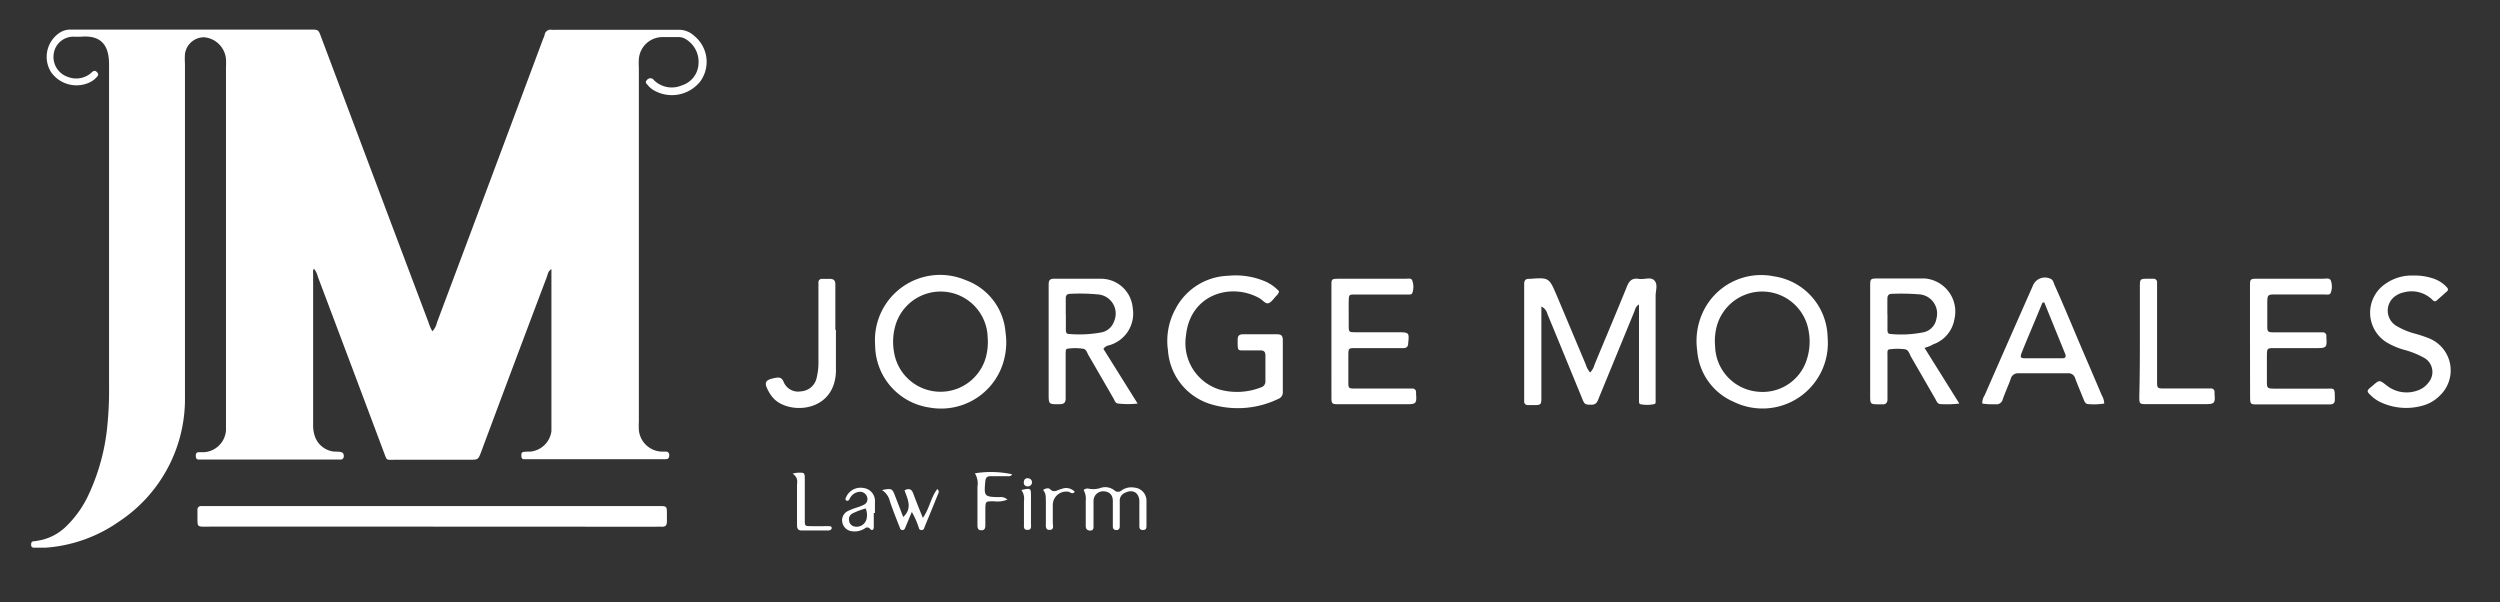
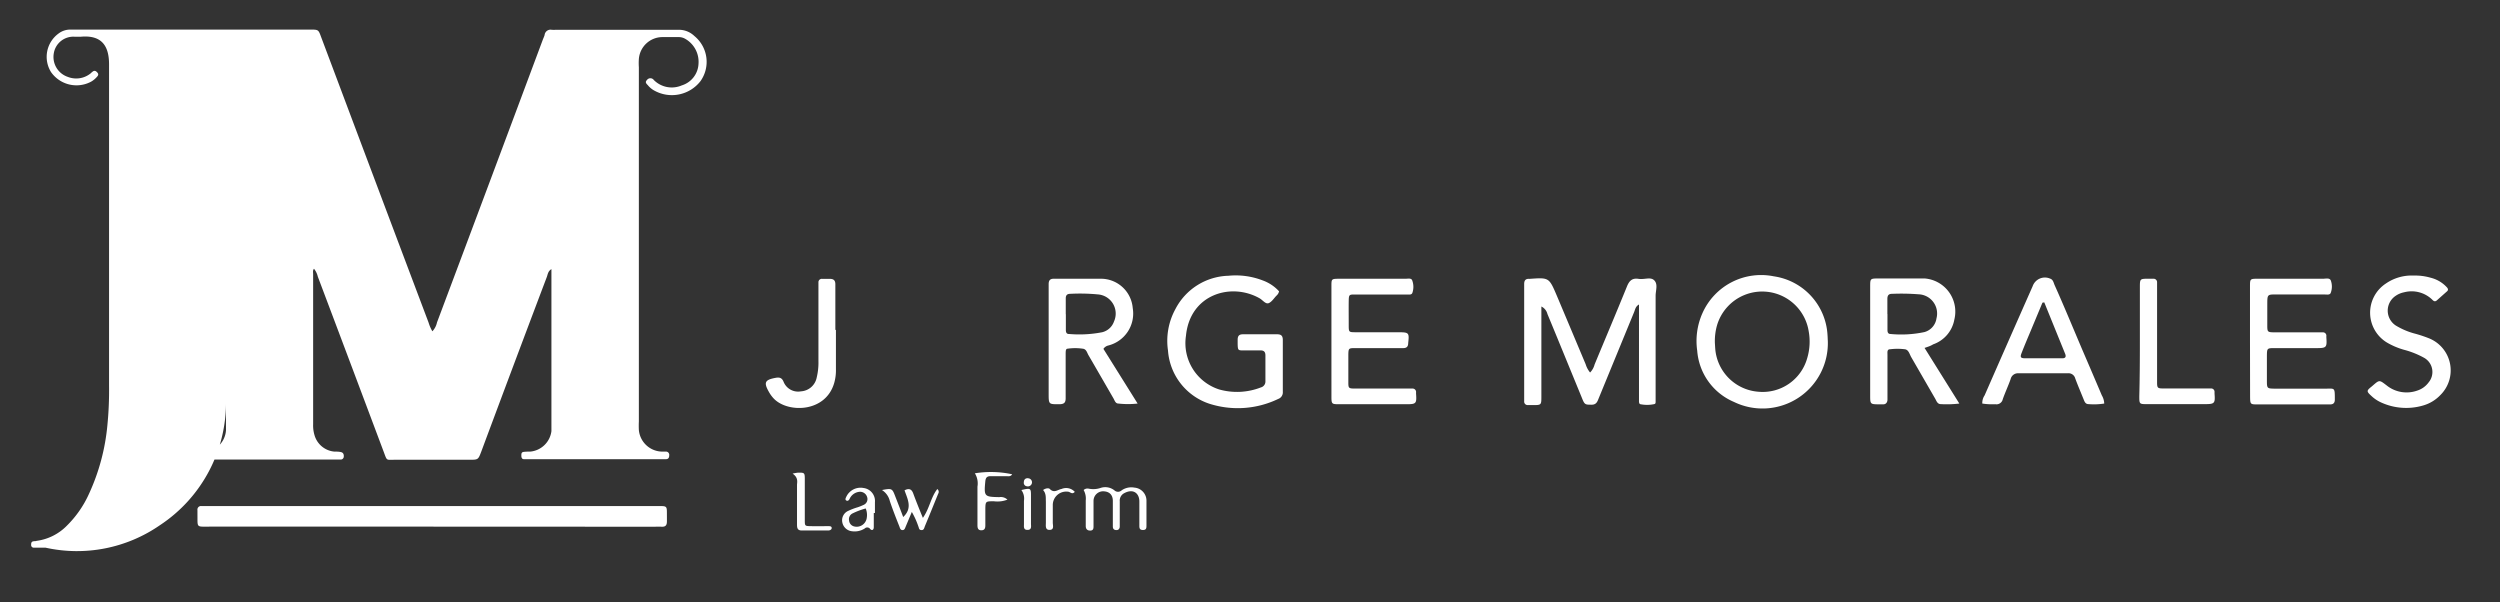
<svg xmlns="http://www.w3.org/2000/svg" id="Capa_1" data-name="Capa 1" viewBox="0 0 260.19 62.68">
  <rect x="0" y="0" width="260.19" height="62.68" fill="#333333" stroke="none" />
  <defs>
    <style>.cls-1{fill:#fff;}</style>
  </defs>
-   <path class="cls-1" d="M45,34.48a1.91,1.91,0,0,0,.48-.92Q51,18.86,56.49,4.14c.06-.16.14-.32.19-.49a.62.62,0,0,1,.74-.55,3.23,3.23,0,0,0,.44,0c4.26,0,8.51,0,12.77,0a2.32,2.32,0,0,1,1.64.65,3.47,3.47,0,0,1,.63,4.7,3.77,3.77,0,0,1-4.76,1,2.26,2.26,0,0,1-.68-.54c-.13-.16-.39-.32-.13-.58a.44.44,0,0,1,.72,0,2.63,2.63,0,0,0,2.9.56A2.47,2.47,0,0,0,72.7,6.61,2.75,2.75,0,0,0,71.24,4a1.35,1.35,0,0,0-.59-.14c-.58,0-1.16,0-1.73,0a2.47,2.47,0,0,0-2.43,2.28,6.14,6.14,0,0,0,0,.86V43.88a8.42,8.42,0,0,0,0,.87A2.47,2.47,0,0,0,68.86,47l.43,0a.34.34,0,0,1,.36.39c0,.23-.08.4-.35.4H55.14l-.61,0c-.22,0-.27-.18-.27-.37s0-.36.25-.39S55,47,55.2,47a2.45,2.45,0,0,0,2.19-2.13c0-.2,0-.41,0-.61V28.59c0-.17,0-.34,0-.58-.36.21-.38.55-.48.82Q53.48,37.89,50.09,47c-.32.84-.32.85-1.22.85H41.06c-.87,0-.77.13-1.1-.76q-3.43-9.15-6.88-18.29a2.11,2.11,0,0,0-.4-.83c-.15.18-.09.38-.09.56q0,7.81,0,15.64a3.46,3.46,0,0,0,.14,1.11A2.37,2.37,0,0,0,34.78,47c.23,0,.47,0,.7.05s.31.22.3.44a.32.32,0,0,1-.32.34H21.3l-.61,0c-.21,0-.3-.12-.31-.33s0-.41.3-.44l.6,0a2.45,2.45,0,0,0,2.24-2.27c0-.26,0-.53,0-.79V7a8.17,8.17,0,0,0,0-.86,2.5,2.5,0,0,0-2.27-2.26,2,2,0,0,0-2,1.75,7.23,7.23,0,0,0,0,1c0,11.56,0,23.11,0,34.67a15.29,15.29,0,0,1-6.89,13A15.16,15.16,0,0,1,4.74,57c-.4,0-.81,0-1.21,0a.27.27,0,0,1-.29-.26c0-.18,0-.36.22-.4s.23,0,.35-.05a5.41,5.41,0,0,0,3.13-1.56,11,11,0,0,0,2.32-3.33,21.85,21.85,0,0,0,1.92-7.18,36.83,36.83,0,0,0,.17-4.07c0-11.15,0-22.3,0-33.45,0-1.76-.63-3.08-2.92-2.88-.23,0-.47,0-.7,0A2.06,2.06,0,0,0,5.6,5.54,2.19,2.19,0,0,0,7.05,8a2.39,2.39,0,0,0,2.38-.36,1.78,1.78,0,0,1,.26-.22c.19-.11.33,0,.45.14s.1.26,0,.38a2.37,2.37,0,0,1-.66.56,3.23,3.23,0,0,1-4.17-1,3,3,0,0,1,.77-4,2,2,0,0,1,1.28-.42c2.2,0,4.4,0,6.61,0H32.3c.83,0,.84,0,1.12.77l1.77,4.71q4.7,12.52,9.41,25C44.7,33.88,44.81,34.15,45,34.48Z" />
+   <path class="cls-1" d="M45,34.48a1.91,1.91,0,0,0,.48-.92Q51,18.86,56.49,4.14c.06-.16.14-.32.19-.49a.62.62,0,0,1,.74-.55,3.23,3.23,0,0,0,.44,0c4.26,0,8.51,0,12.77,0a2.32,2.32,0,0,1,1.64.65,3.47,3.47,0,0,1,.63,4.7,3.77,3.77,0,0,1-4.76,1,2.26,2.26,0,0,1-.68-.54c-.13-.16-.39-.32-.13-.58a.44.44,0,0,1,.72,0,2.63,2.63,0,0,0,2.9.56A2.47,2.47,0,0,0,72.7,6.61,2.75,2.75,0,0,0,71.24,4a1.35,1.35,0,0,0-.59-.14c-.58,0-1.16,0-1.73,0a2.47,2.47,0,0,0-2.43,2.28,6.14,6.14,0,0,0,0,.86V43.88a8.42,8.42,0,0,0,0,.87A2.47,2.47,0,0,0,68.86,47l.43,0a.34.34,0,0,1,.36.39c0,.23-.08.4-.35.4H55.14l-.61,0c-.22,0-.27-.18-.27-.37s0-.36.25-.39S55,47,55.2,47a2.45,2.45,0,0,0,2.19-2.13c0-.2,0-.41,0-.61V28.59c0-.17,0-.34,0-.58-.36.21-.38.55-.48.82Q53.48,37.89,50.09,47c-.32.84-.32.85-1.22.85H41.06c-.87,0-.77.13-1.1-.76q-3.43-9.15-6.88-18.29a2.11,2.11,0,0,0-.4-.83c-.15.18-.09.38-.09.56q0,7.81,0,15.64a3.46,3.46,0,0,0,.14,1.11A2.37,2.37,0,0,0,34.78,47c.23,0,.47,0,.7.05s.31.22.3.44a.32.32,0,0,1-.32.34H21.3l-.61,0c-.21,0-.3-.12-.31-.33s0-.41.3-.44l.6,0a2.45,2.45,0,0,0,2.24-2.27c0-.26,0-.53,0-.79V7c0,11.56,0,23.11,0,34.67a15.29,15.29,0,0,1-6.89,13A15.16,15.16,0,0,1,4.74,57c-.4,0-.81,0-1.21,0a.27.27,0,0,1-.29-.26c0-.18,0-.36.22-.4s.23,0,.35-.05a5.41,5.41,0,0,0,3.13-1.56,11,11,0,0,0,2.32-3.33,21.85,21.85,0,0,0,1.92-7.18,36.83,36.83,0,0,0,.17-4.07c0-11.15,0-22.3,0-33.45,0-1.76-.63-3.08-2.92-2.88-.23,0-.47,0-.7,0A2.06,2.06,0,0,0,5.6,5.54,2.19,2.19,0,0,0,7.05,8a2.39,2.39,0,0,0,2.38-.36,1.78,1.78,0,0,1,.26-.22c.19-.11.33,0,.45.14s.1.26,0,.38a2.37,2.37,0,0,1-.66.56,3.23,3.23,0,0,1-4.17-1,3,3,0,0,1,.77-4,2,2,0,0,1,1.28-.42c2.2,0,4.4,0,6.61,0H32.3c.83,0,.84,0,1.12.77l1.77,4.71q4.7,12.52,9.41,25C44.7,33.88,44.81,34.15,45,34.48Z" />
  <path class="cls-1" d="M45,54.81H21.78c-1.38,0-1.21.13-1.23-1.28,0-.14,0-.29,0-.43a.37.37,0,0,1,.42-.43H68.31c1.21,0,1.09-.08,1.1,1.15,0,.15,0,.29,0,.44,0,.4-.14.58-.55.56s-.52,0-.78,0Z" />
  <path class="cls-1" d="M160.42,31.9v1q0,4.17,0,8.34c0,.92,0,.92-.9.92H159a.36.36,0,0,1-.37-.39c0-.2,0-.4,0-.6V30c0-.15,0-.29,0-.44,0-.34.12-.55.5-.54h.09c2-.14,2-.14,2.81,1.76,1,2.37,2,4.75,3,7.13a2.49,2.49,0,0,0,.46.86,1.87,1.87,0,0,0,.47-.84c1.12-2.7,2.26-5.39,3.36-8.1.24-.6.54-.91,1.2-.81s1.27-.24,1.66.17.13,1.05.13,1.59c0,3.42,0,6.83,0,10.25,0,.23,0,.46,0,.7s0,.31-.2.34a3.51,3.51,0,0,1-1.37,0c-.12,0-.16-.17-.16-.29s0-.46,0-.69V31.69c-.38.21-.4.55-.52.82l-3.66,8.91c-.14.34-.23.7-.75.7-.67,0-.73,0-1-.68-1.2-2.92-2.39-5.84-3.6-8.76A1.18,1.18,0,0,0,160.42,31.9Z" />
  <path class="cls-1" d="M133.12,30.32a.84.84,0,0,1-.28.46c-.26.27-.48.64-.8.77s-.62-.32-.94-.5c-2.94-1.68-7.25-.45-7.67,3.9a5.06,5.06,0,0,0,3.45,5.58,6.83,6.83,0,0,0,4.35-.21.63.63,0,0,0,.47-.64c0-.9,0-1.79,0-2.69,0-.36-.15-.53-.52-.52-.58,0-1.16,0-1.74,0s-.61,0-.63-.66c0-.15,0-.29,0-.44,0-.46.19-.59.62-.58h3.48c.45,0,.6.17.6.61,0,1.79,0,3.59,0,5.38a.72.72,0,0,1-.48.74,9.7,9.7,0,0,1-7.19.49,6.3,6.3,0,0,1-4.28-5.53,6.89,6.89,0,0,1,.76-4.29,6.41,6.41,0,0,1,5.53-3.49,7.8,7.8,0,0,1,3.58.49A4.22,4.22,0,0,1,133.12,30.32Z" />
  <path class="cls-1" d="M234.17,35.55V29.82c0-.8,0-.81.84-.81h6.77c.28,0,.67-.12.8.18a1.85,1.85,0,0,1,0,1.27c-.08.26-.39.19-.62.19h-4.69c-1.4,0-1.29-.13-1.3,1.32,0,.61,0,1.22,0,1.82,0,.77,0,.79.78.8h5a.35.35,0,0,1,.37.38,1.09,1.09,0,0,0,0,.18c.07,1,0,1.08-1,1.08h-4.34c-.83,0-.84,0-.85.81v2.52c0,.87,0,.88.86.89H242c1,0,1-.17,1,1.14,0,.38-.19.51-.54.5H235c-.8,0-.81,0-.82-.83Z" />
  <path class="cls-1" d="M138.57,35.51c0-1.91,0-3.82,0-5.73,0-.75,0-.76.79-.77h6.94c.25,0,.61-.1.69.21a1.91,1.91,0,0,1,0,1.27c-.09.22-.36.16-.55.16-1,0-1.91,0-2.87,0s-1.68,0-2.52,0c-.64,0-.67,0-.68.71s0,1.62,0,2.43,0,.78.77.79h4.42c1.08,0,1.12.06,1,1.12,0,.37-.16.53-.52.53-.55,0-1.1,0-1.65,0h-3.3c-.72,0-.75,0-.76.71,0,.93,0,1.86,0,2.78,0,.69,0,.72.76.72H147a.36.36,0,0,1,.38.39,1,1,0,0,0,0,.17c.07,1,0,1.07-1,1.07h-6.95c-.85,0-.86,0-.86-.87Z" />
  <path class="cls-1" d="M251.19,28.68a5.78,5.78,0,0,1,1.8.23,3.38,3.38,0,0,1,1.63.95c.16.16.25.33,0,.51l-1,.89c-.21.19-.36.06-.51-.1a3.09,3.09,0,0,0-2.9-.74,2.36,2.36,0,0,0-.88.37,1.85,1.85,0,0,0,0,3.08,7.52,7.52,0,0,0,2.07.87,13.53,13.53,0,0,1,1.4.47A3.6,3.6,0,0,1,254,41.1a4,4,0,0,1-1.84,1.11,6.26,6.26,0,0,1-4.4-.35,3.63,3.63,0,0,1-.93-.63c-.55-.5-.55-.56,0-1l.14-.12c.68-.59.67-.57,1.42,0a3.31,3.31,0,0,0,3.19.54,2.35,2.35,0,0,0,1.18-.85,1.69,1.69,0,0,0-.45-2.55,9,9,0,0,0-2.09-.84,7.59,7.59,0,0,1-1.83-.78,3.63,3.63,0,0,1-.08-6.12A4.71,4.71,0,0,1,251.19,28.68Z" />
  <path class="cls-1" d="M222.71,35.57c0-1.88,0-3.76,0-5.64,0-.92,0-.92.9-.92h.52a.36.36,0,0,1,.37.39c0,.26,0,.52,0,.78v9c0,.2,0,.41,0,.61,0,.59.06.64.66.64,1.42,0,2.83,0,4.25,0h.69a.35.35,0,0,1,.38.38s0,.11,0,.17c.08,1,0,1.08-1,1.08h-6c-.82,0-.83,0-.83-.82C222.7,39.38,222.71,37.48,222.71,35.57Z" />
  <path class="cls-1" d="M87,34.31V38.4a4.83,4.83,0,0,1-.18,1.46c-.9,3.11-4.86,3.14-6.3,1.61a3.43,3.43,0,0,1-.46-.62c-.61-1.05-.47-1.32.68-1.53.39-.07.64,0,.81.41a1.63,1.63,0,0,0,1.81,1A1.78,1.78,0,0,0,85,39.29a6.62,6.62,0,0,0,.18-1.72V30.1c0-.23,0-.47,0-.7a.35.35,0,0,1,.37-.38c.26,0,.53,0,.79,0,.44,0,.61.17.6.61,0,1,0,2,0,3v1.73Z" />
  <path class="cls-1" d="M112.78,51a.59.59,0,0,1,.54-.14,2.36,2.36,0,0,0,1.26-.09,1.54,1.54,0,0,1,1.4.26.55.55,0,0,0,.76,0,1.77,1.77,0,0,1,1.33-.28,1.36,1.36,0,0,1,1.25,1.33c0,.87,0,1.74,0,2.6,0,.25,0,.48-.36.48s-.38-.2-.38-.46c0-.84,0-1.68,0-2.51s-.61-1.37-1.56-.87a.87.87,0,0,0-.48.86c0,.66,0,1.33,0,2,0,.21,0,.41,0,.61s-.1.39-.36.38-.36-.15-.36-.38c0-.55,0-1.1,0-1.65,0-.35,0-.7,0-1,0-.63-.35-.95-.88-1a1,1,0,0,0-1.13,1c0,.63,0,1.27,0,1.9,0,.23,0,.47,0,.7s0,.48-.35.48S113,55,113,54.74V54c0-.64,0-1.28,0-1.91A1.81,1.81,0,0,0,112.78,51Z" />
  <path class="cls-1" d="M91.79,51c1-.18,1.06-.18,1.35.57S93.7,53,94,53.81c1-.93.45-1.87.14-2.78.49-.25.75-.11.91.34.3.81.62,1.61,1,2.53.7-1,.82-2.13,1.5-3a.36.36,0,0,1,.09.49c-.46,1.13-.91,2.25-1.38,3.37-.07.18-.1.43-.37.41s-.24-.24-.31-.38a8.46,8.46,0,0,0-.68-1.51l-.64,1.53c-.07.16-.11.36-.33.36s-.26-.2-.32-.36c-.35-.88-.7-1.77-1-2.66A1.87,1.87,0,0,0,91.79,51Z" />
  <path class="cls-1" d="M104.85,52a2.84,2.84,0,0,1-1.41.17c-.87,0-.88,0-.89.85v1.65c0,.29-.06.52-.42.52s-.4-.26-.4-.54v-4a2,2,0,0,0-.27-1.39,10.49,10.49,0,0,1,3.88.1c-.15.26-.4.2-.61.2-.55,0-1.1,0-1.65,0-.35,0-.49.15-.53.51-.15,1.6-.12,1.64,1.46,1.67A1,1,0,0,1,104.85,52Z" />
  <path class="cls-1" d="M82.49,49.29a5.69,5.69,0,0,1,.57-.1c.65,0,.7,0,.7.66,0,1.19,0,2.37,0,3.56,0,.23,0,.47,0,.7,0,.63,0,.64.64.65s1.22,0,1.82,0c.14,0,.33,0,.34.18s-.19.27-.36.27H83.43c-.45,0-.48-.29-.48-.64V50.41C83,50,83,49.65,82.49,49.29Z" />
  <path class="cls-1" d="M108.56,51c.25-.19.58-.23.7-.11.45.47.82.07,1.22,0a1.22,1.22,0,0,1,1.38.3c-.24.27-.42.08-.61,0a1.4,1.4,0,0,0-1.68,1.39c0,.61,0,1.22,0,1.82,0,.28.17.74-.33.75s-.38-.49-.39-.79c0-.72,0-1.44,0-2.16C108.83,51.81,108.9,51.38,108.56,51Z" />
  <path class="cls-1" d="M106.3,51c1-.23,1-.2,1,.66s0,1.83,0,2.75v.09c0,.26.1.64-.35.65s-.38-.34-.38-.62c0-.8,0-1.6,0-2.41A1.51,1.51,0,0,0,106.3,51Z" />
  <path class="cls-1" d="M107.4,50.27a.43.43,0,0,1-.53.34.36.36,0,0,1-.31-.44c0-.27.19-.44.47-.39A.42.42,0,0,1,107.4,50.27Z" />
  <path class="cls-1" d="M58.22,24.55V5.36c0-.23,0-.46,0-.69,0-.75,0-.77.8-.77,1.36,0,2.72,0,4.08,0a2.47,2.47,0,0,1,2.59,2.48c0,.26,0,.52,0,.78V43.71A5.6,5.6,0,0,1,65.62,45a2.36,2.36,0,0,1-2.23,2,27.28,27.28,0,0,1-2.86,0,2.37,2.37,0,0,1-2.29-2.28c0-.35,0-.7,0-1Z" />
  <path class="cls-1" d="M40.63,46.16c-.32-.16-.33-.48-.43-.74q-3.68-9.8-7.36-19.58a3.64,3.64,0,0,1-.26-1.27q0-9.85,0-19.71c0-.12,0-.23,0-.41.38.16.38.51.48.77l6.08,16.17Q41.72,28.22,44.29,35a2,2,0,0,1,0,1.57c-1.12,2.92-2.21,5.85-3.31,8.77A2.31,2.31,0,0,1,40.63,46.16Z" />
-   <path class="cls-1" d="M91.07,35.73a6.78,6.78,0,0,1,9.42-6.58,6.3,6.3,0,0,1,4.16,5.43,7.21,7.21,0,0,1-.48,3.83,6.77,6.77,0,0,1-7.46,4,6.6,6.6,0,0,1-5.62-6.18C91.08,36,91.07,35.79,91.07,35.73Zm11.69-1.07a4.9,4.9,0,0,0-9.56-.82,6.16,6.16,0,0,0-.15,2.83,4.9,4.9,0,0,0,9.54.57,6.13,6.13,0,0,0,.22-1.83C102.8,35.24,102.79,35,102.76,34.66Z" />
  <path class="cls-1" d="M190.23,35.43a6.8,6.8,0,0,1-9.77,6.4,6.3,6.3,0,0,1-3.82-5.32,7.13,7.13,0,0,1,.54-3.91,6.68,6.68,0,0,1,7.44-3.84,6.53,6.53,0,0,1,5.58,6.11C190.22,35.1,190.22,35.33,190.23,35.43Zm-11.71.92A4.87,4.87,0,0,0,183,40.77a4.81,4.81,0,0,0,5.08-3.47,6,6,0,0,0,.16-2.83,4.9,4.9,0,0,0-9.54-.61,6,6,0,0,0-.22,1.89C178.49,35.84,178.5,36.1,178.52,36.35Z" />
  <path class="cls-1" d="M114.84,36.31,118.4,42a9,9,0,0,1-2,0c-.31,0-.39-.32-.51-.53-.87-1.5-1.73-3-2.61-4.51-.15-.26-.22-.64-.6-.67a5.43,5.43,0,0,0-1.56,0c-.21,0-.2.26-.21.43v1.73c0,1,0,2,0,3,0,.45-.16.6-.6.62-1.16,0-1.17.05-1.17-1.1V30.09c0-.17,0-.34,0-.52,0-.4.16-.57.56-.56,1.62,0,3.25,0,4.86,0a3.32,3.32,0,0,1,3.33,3.05,3.43,3.43,0,0,1-2.55,3.9A.84.84,0,0,0,114.84,36.31Zm-3.91-3.61v1.65c0,.22.06.42.33.41a12.4,12.4,0,0,0,3.44-.18,1.73,1.73,0,0,0,1.24-1.12,2,2,0,0,0-1.69-2.82,19.51,19.51,0,0,0-2.86-.06c-.33,0-.47.15-.47.47,0,.55,0,1.1,0,1.65Z" />
  <path class="cls-1" d="M200.3,36.21,203.92,42a10.76,10.76,0,0,1-1.93.06c-.36,0-.45-.34-.59-.58l-2.47-4.28c-.19-.31-.27-.79-.67-.85a6.18,6.18,0,0,0-1.55,0c-.33,0-.27.33-.27.55,0,1.33,0,2.66,0,4,0,.23,0,.46,0,.69s-.12.5-.45.49h-.35c-1,0-1,0-1-.94,0-3.73,0-7.46,0-11.19v-.09c0-.87,0-.87.84-.88h3.82c.32,0,.64,0,1,0a3.46,3.46,0,0,1,3.1,4.28,3.36,3.36,0,0,1-2.21,2.58C200.94,36,200.69,36.08,200.3,36.21Zm-3.86-3.52v1.65c0,.22.05.42.32.42a11.61,11.61,0,0,0,3.53-.2,1.73,1.73,0,0,0,1.25-1.42,2,2,0,0,0-1.85-2.51,23.28,23.28,0,0,0-2.77-.05c-.39,0-.49.2-.49.55,0,.52,0,1,0,1.56Z" />
  <path class="cls-1" d="M219,42a6.87,6.87,0,0,1-1.63.06c-.34,0-.42-.27-.52-.51-.29-.72-.6-1.44-.87-2.17a.72.72,0,0,0-.78-.53c-1.71,0-3.42,0-5.12,0a.78.78,0,0,0-.82.6c-.25.71-.57,1.39-.82,2.1a.67.67,0,0,1-.78.52,6.76,6.76,0,0,1-1.35-.07,1.4,1.4,0,0,1,.24-.85q2.49-5.69,5-11.36a1.35,1.35,0,0,1,1.8-.8c.34.11.37.42.48.67,1,2.23,1.92,4.47,2.87,6.7.69,1.6,1.37,3.19,2.05,4.79A1.8,1.8,0,0,1,219,42ZM212.57,31.5l-1.25,3c-.31.74-.63,1.49-.92,2.24-.17.43-.1.54.34.55,1.3,0,2.6,0,3.9,0q.47,0,.3-.45-1.09-2.68-2.18-5.37Z" />
  <path class="cls-1" d="M90.94,53.39c0,.49,0,1,0,1.48,0,.27-.18.4-.38.18A.37.37,0,0,0,90,55a1.94,1.94,0,0,1-1.33.29,1.14,1.14,0,0,1-1-.9,1.07,1.07,0,0,1,.61-1.22,6.61,6.61,0,0,1,1-.38,5.65,5.65,0,0,0,.57-.23.66.66,0,0,0,.39-.85.77.77,0,0,0-.9-.51,1.25,1.25,0,0,0-.92.73c-.07.13-.18.25-.34.16s-.06-.26,0-.39a1.64,1.64,0,0,1,1.8-.91,1.36,1.36,0,0,1,1.18,1.47c0,.38,0,.76,0,1.13Zm-2.24.06a.67.67,0,0,0-.33.73.69.69,0,0,0,.53.61A1.06,1.06,0,0,0,90.19,54a1.79,1.79,0,0,0-.09-1.08A7.43,7.43,0,0,0,88.7,53.45Z" />
</svg>